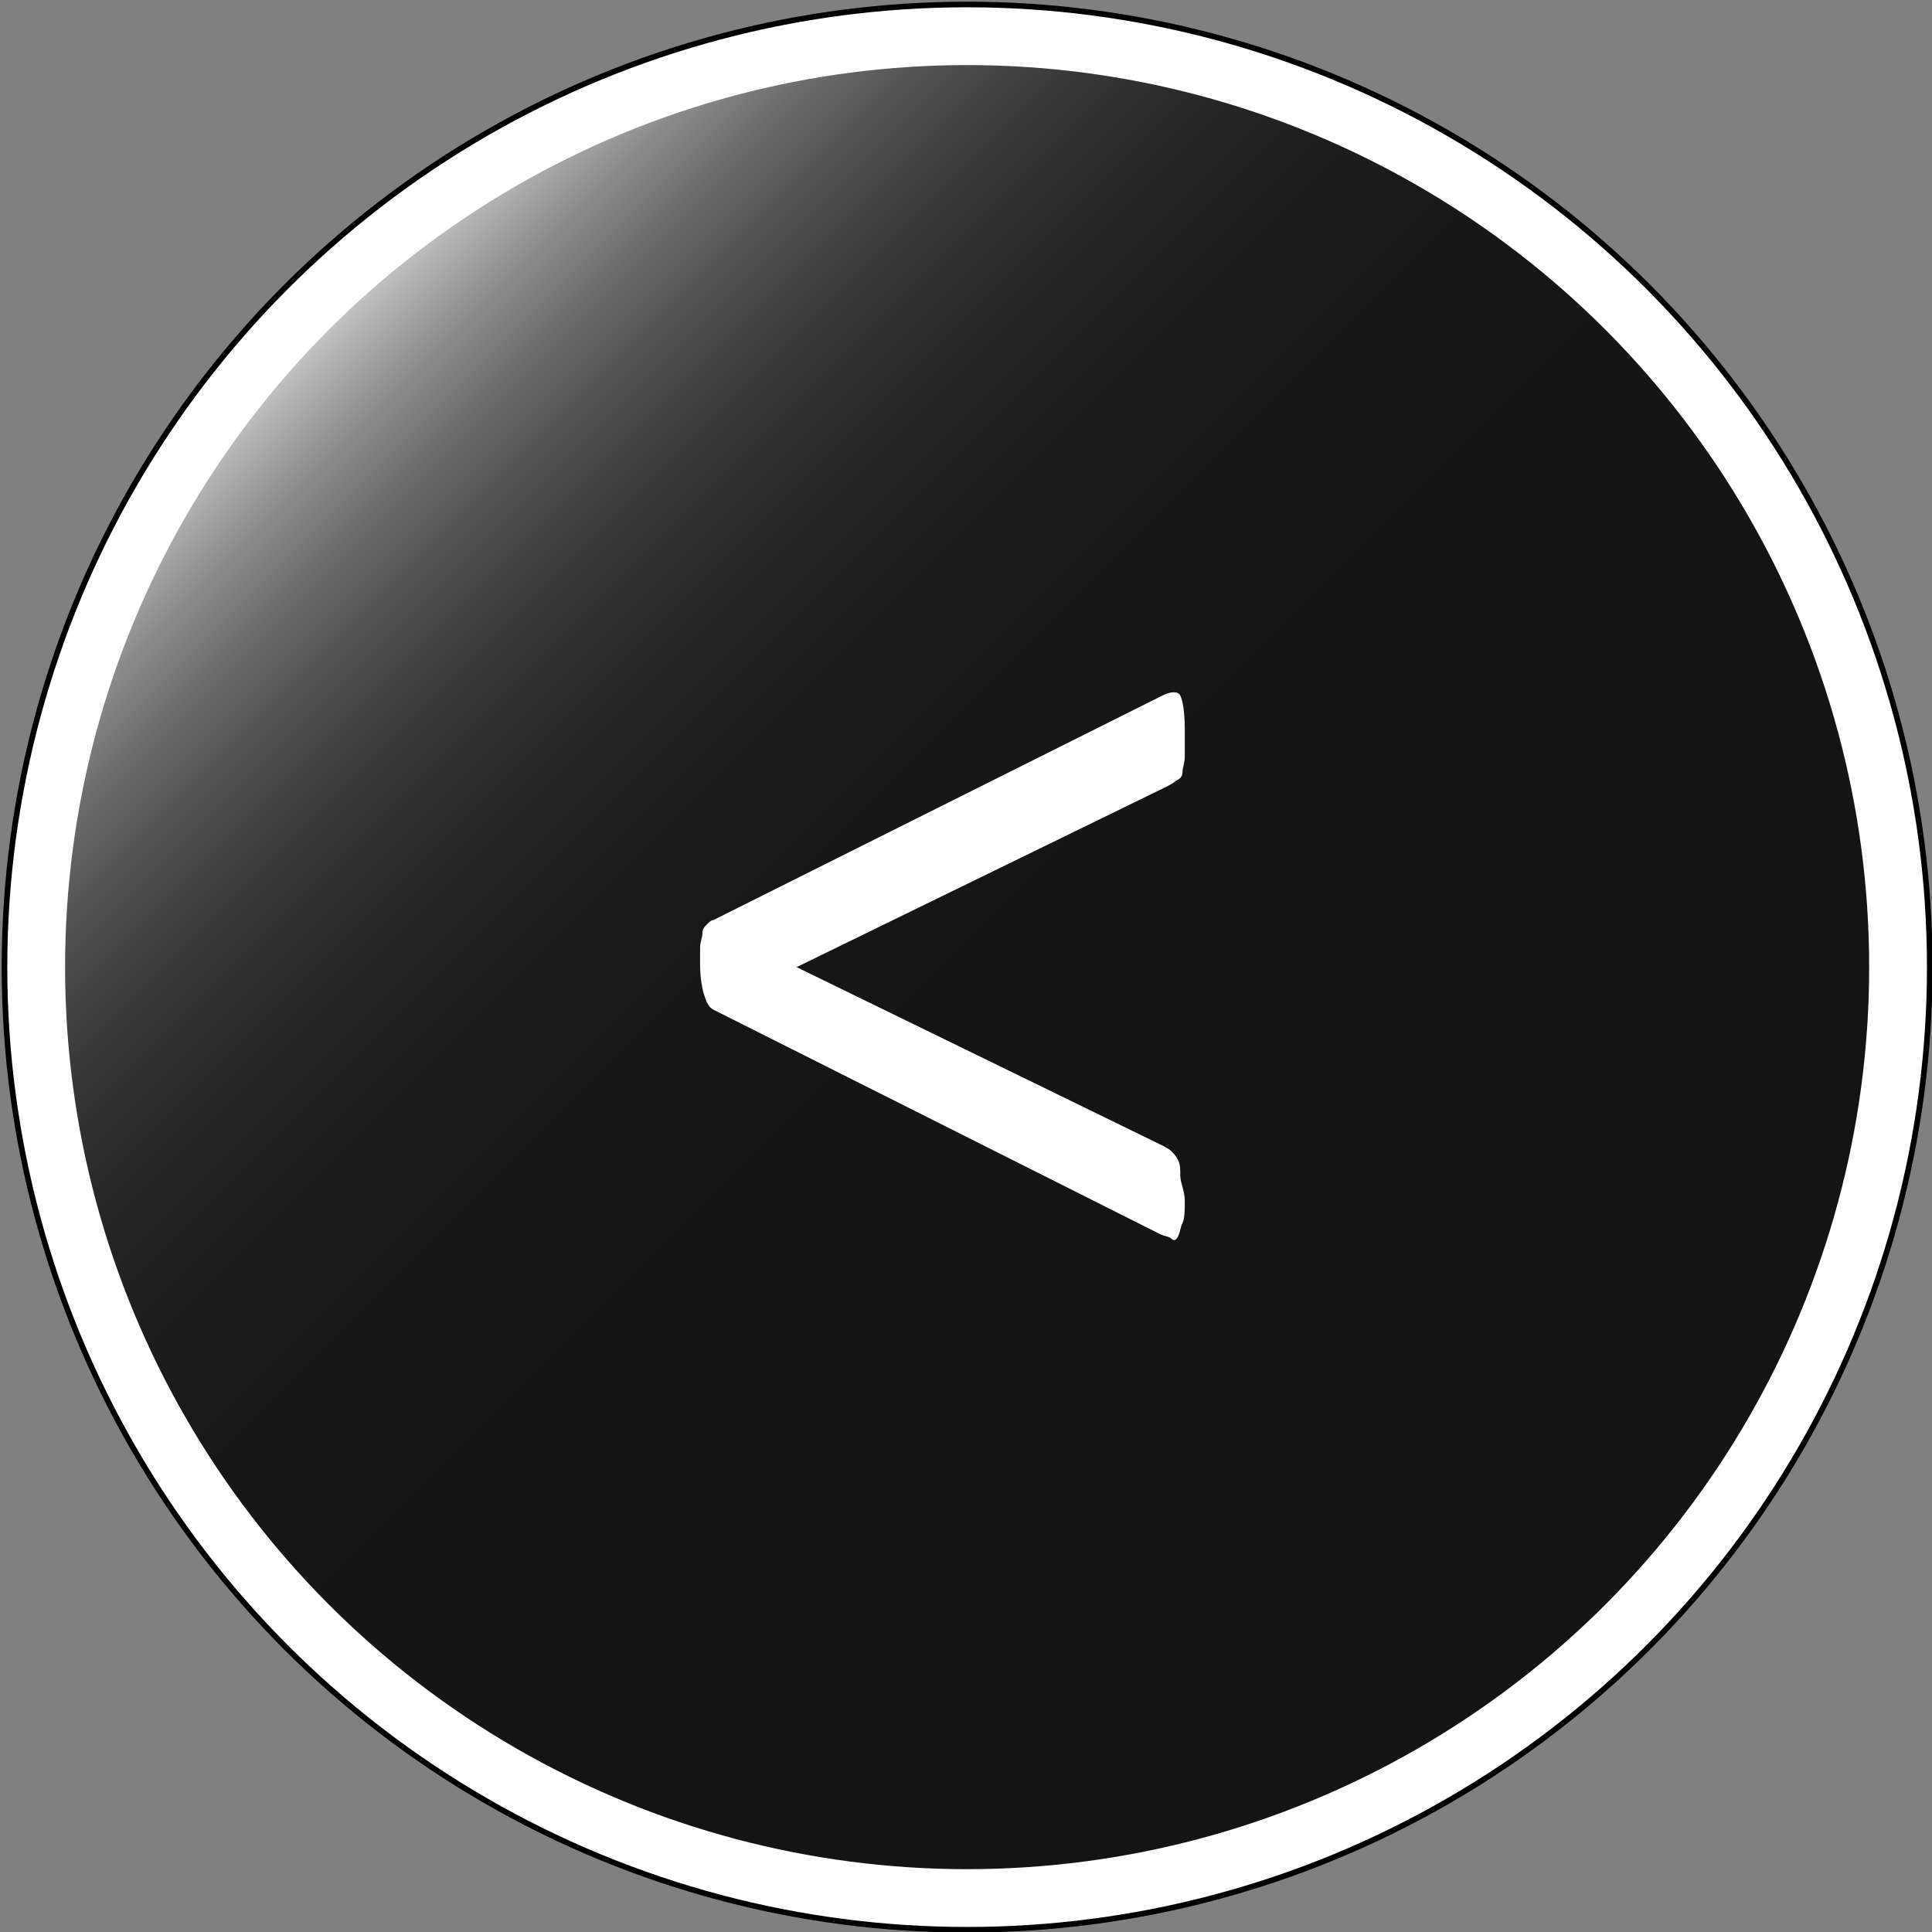
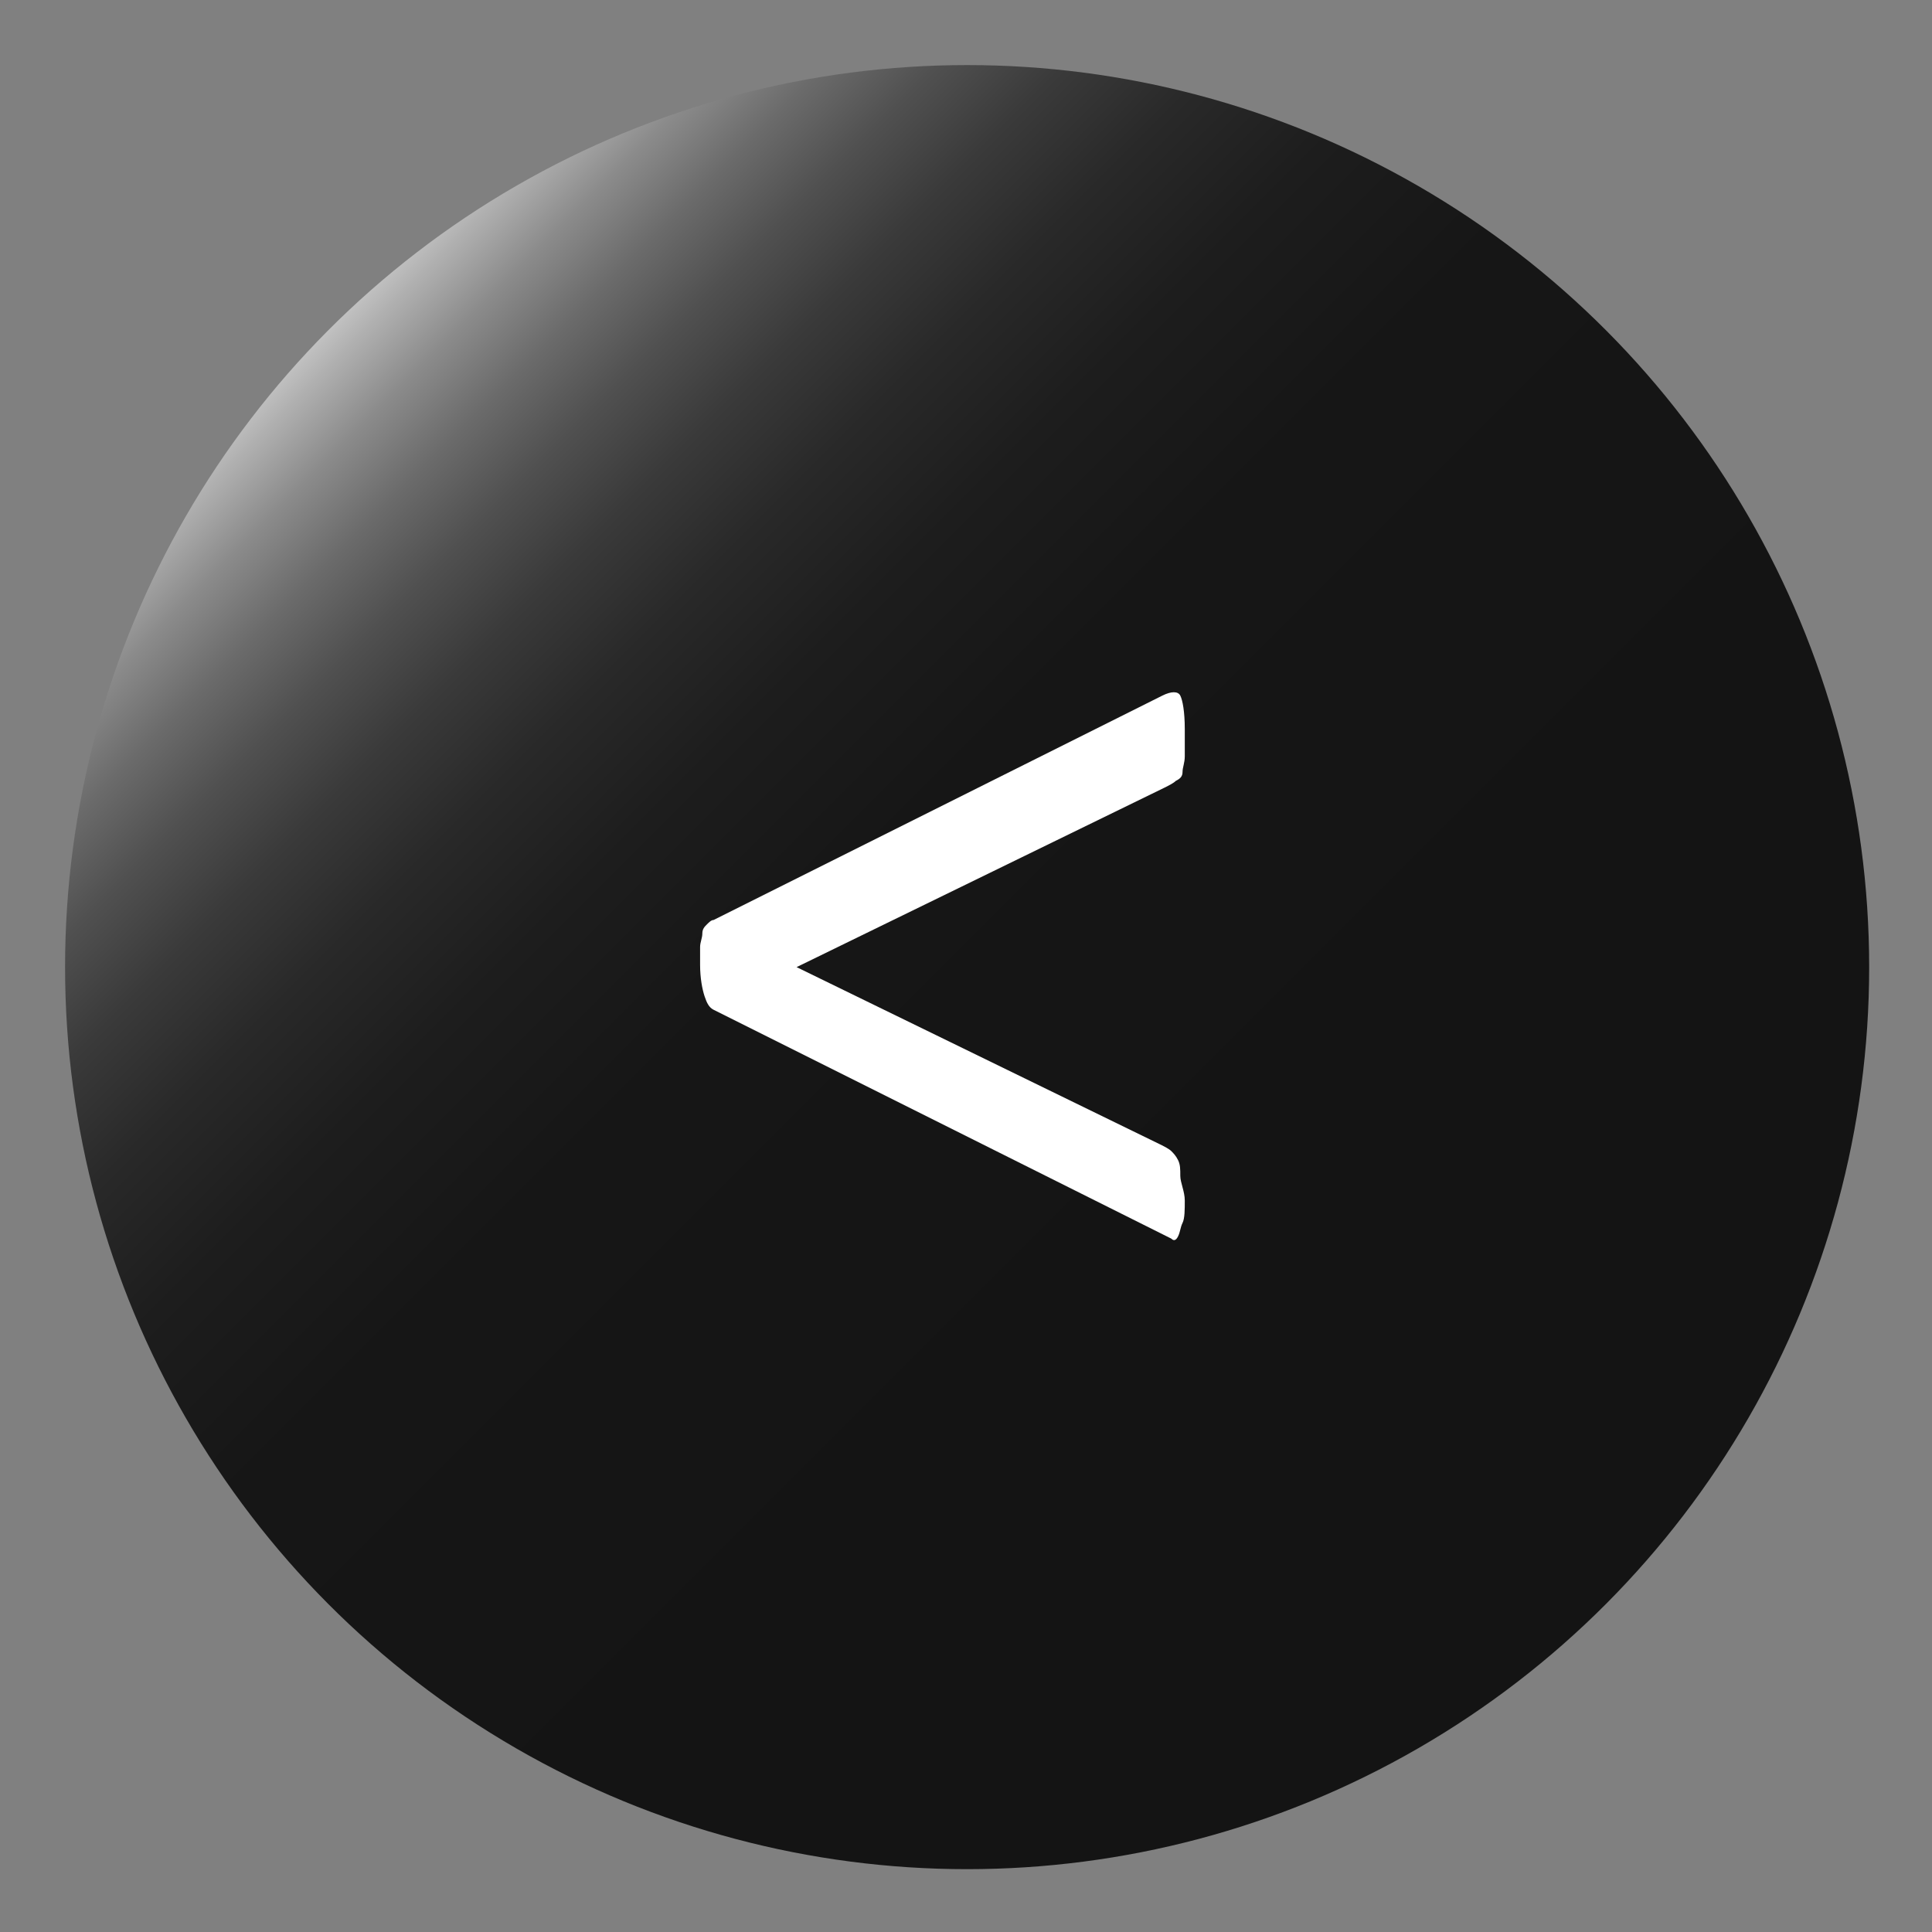
<svg xmlns="http://www.w3.org/2000/svg" version="1.1" id="レイヤー_1" x="0px" y="0px" viewBox="0 0 86.1 86.1" style="enable-background:new 0 0 86.1 86.1;" xml:space="preserve">
  <rect x="0" y="0" width="86.1" height="86.1" fill="#808080" stroke="none" />
  <style type="text/css">
	.st0{fill:#FFFFFF;stroke:#000000;stroke-width:0.25;stroke-miterlimit:10;}
	.st1{fill:url(#SVGID_1_);}
	.st2{fill:#FFFFFF;}
</style>
-   <circle class="st0" cx="43.1" cy="43.1" r="42.9" />
  <linearGradient id="SVGID_1_" gradientUnits="userSpaceOnUse" x1="14.622" y1="14.622" x2="71.495" y2="71.495">
    <stop offset="0" style="stop-color:#C2C2C2" />
    <stop offset="1.545660e-02" style="stop-color:#B0B0B0" />
    <stop offset="5.126974e-02" style="stop-color:#8B8B8B" />
    <stop offset="9.158599e-02" style="stop-color:#6B6B6B" />
    <stop offset="0.136" style="stop-color:#505050" />
    <stop offset="0.186" style="stop-color:#3A3A3A" />
    <stop offset="0.245" style="stop-color:#292929" />
    <stop offset="0.318" style="stop-color:#1D1D1D" />
    <stop offset="0.42" style="stop-color:#161616" />
    <stop offset="0.703" style="stop-color:#141414" />
  </linearGradient>
  <circle class="st1" cx="43.1" cy="43.1" r="40.2" />
  <g>
-     <path class="st2" d="M52.8,53.5c0,0.4,0,0.8-0.1,1s-0.1,0.4-0.2,0.6s-0.2,0.2-0.3,0.1s-0.3-0.1-0.5-0.2L31.8,45   c-0.2-0.1-0.3-0.3-0.4-0.6c-0.1-0.3-0.2-0.8-0.2-1.4c0-0.3,0-0.5,0-0.8c0-0.2,0.1-0.4,0.1-0.6s0.1-0.3,0.2-0.4   c0.1-0.1,0.2-0.2,0.3-0.2L51.8,31c0.4-0.2,0.7-0.2,0.8,0s0.2,0.7,0.2,1.5c0,0.5,0,0.9,0,1.2c0,0.3-0.1,0.5-0.1,0.7   s-0.1,0.3-0.3,0.4c-0.1,0.1-0.3,0.2-0.5,0.3l-16.4,8l16.2,7.9c0.2,0.1,0.4,0.2,0.5,0.3s0.2,0.2,0.3,0.4s0.1,0.4,0.1,0.7   S52.8,53.1,52.8,53.5z" />
+     <path class="st2" d="M52.8,53.5c0,0.4,0,0.8-0.1,1s-0.1,0.4-0.2,0.6s-0.2,0.2-0.3,0.1L31.8,45   c-0.2-0.1-0.3-0.3-0.4-0.6c-0.1-0.3-0.2-0.8-0.2-1.4c0-0.3,0-0.5,0-0.8c0-0.2,0.1-0.4,0.1-0.6s0.1-0.3,0.2-0.4   c0.1-0.1,0.2-0.2,0.3-0.2L51.8,31c0.4-0.2,0.7-0.2,0.8,0s0.2,0.7,0.2,1.5c0,0.5,0,0.9,0,1.2c0,0.3-0.1,0.5-0.1,0.7   s-0.1,0.3-0.3,0.4c-0.1,0.1-0.3,0.2-0.5,0.3l-16.4,8l16.2,7.9c0.2,0.1,0.4,0.2,0.5,0.3s0.2,0.2,0.3,0.4s0.1,0.4,0.1,0.7   S52.8,53.1,52.8,53.5z" />
  </g>
</svg>